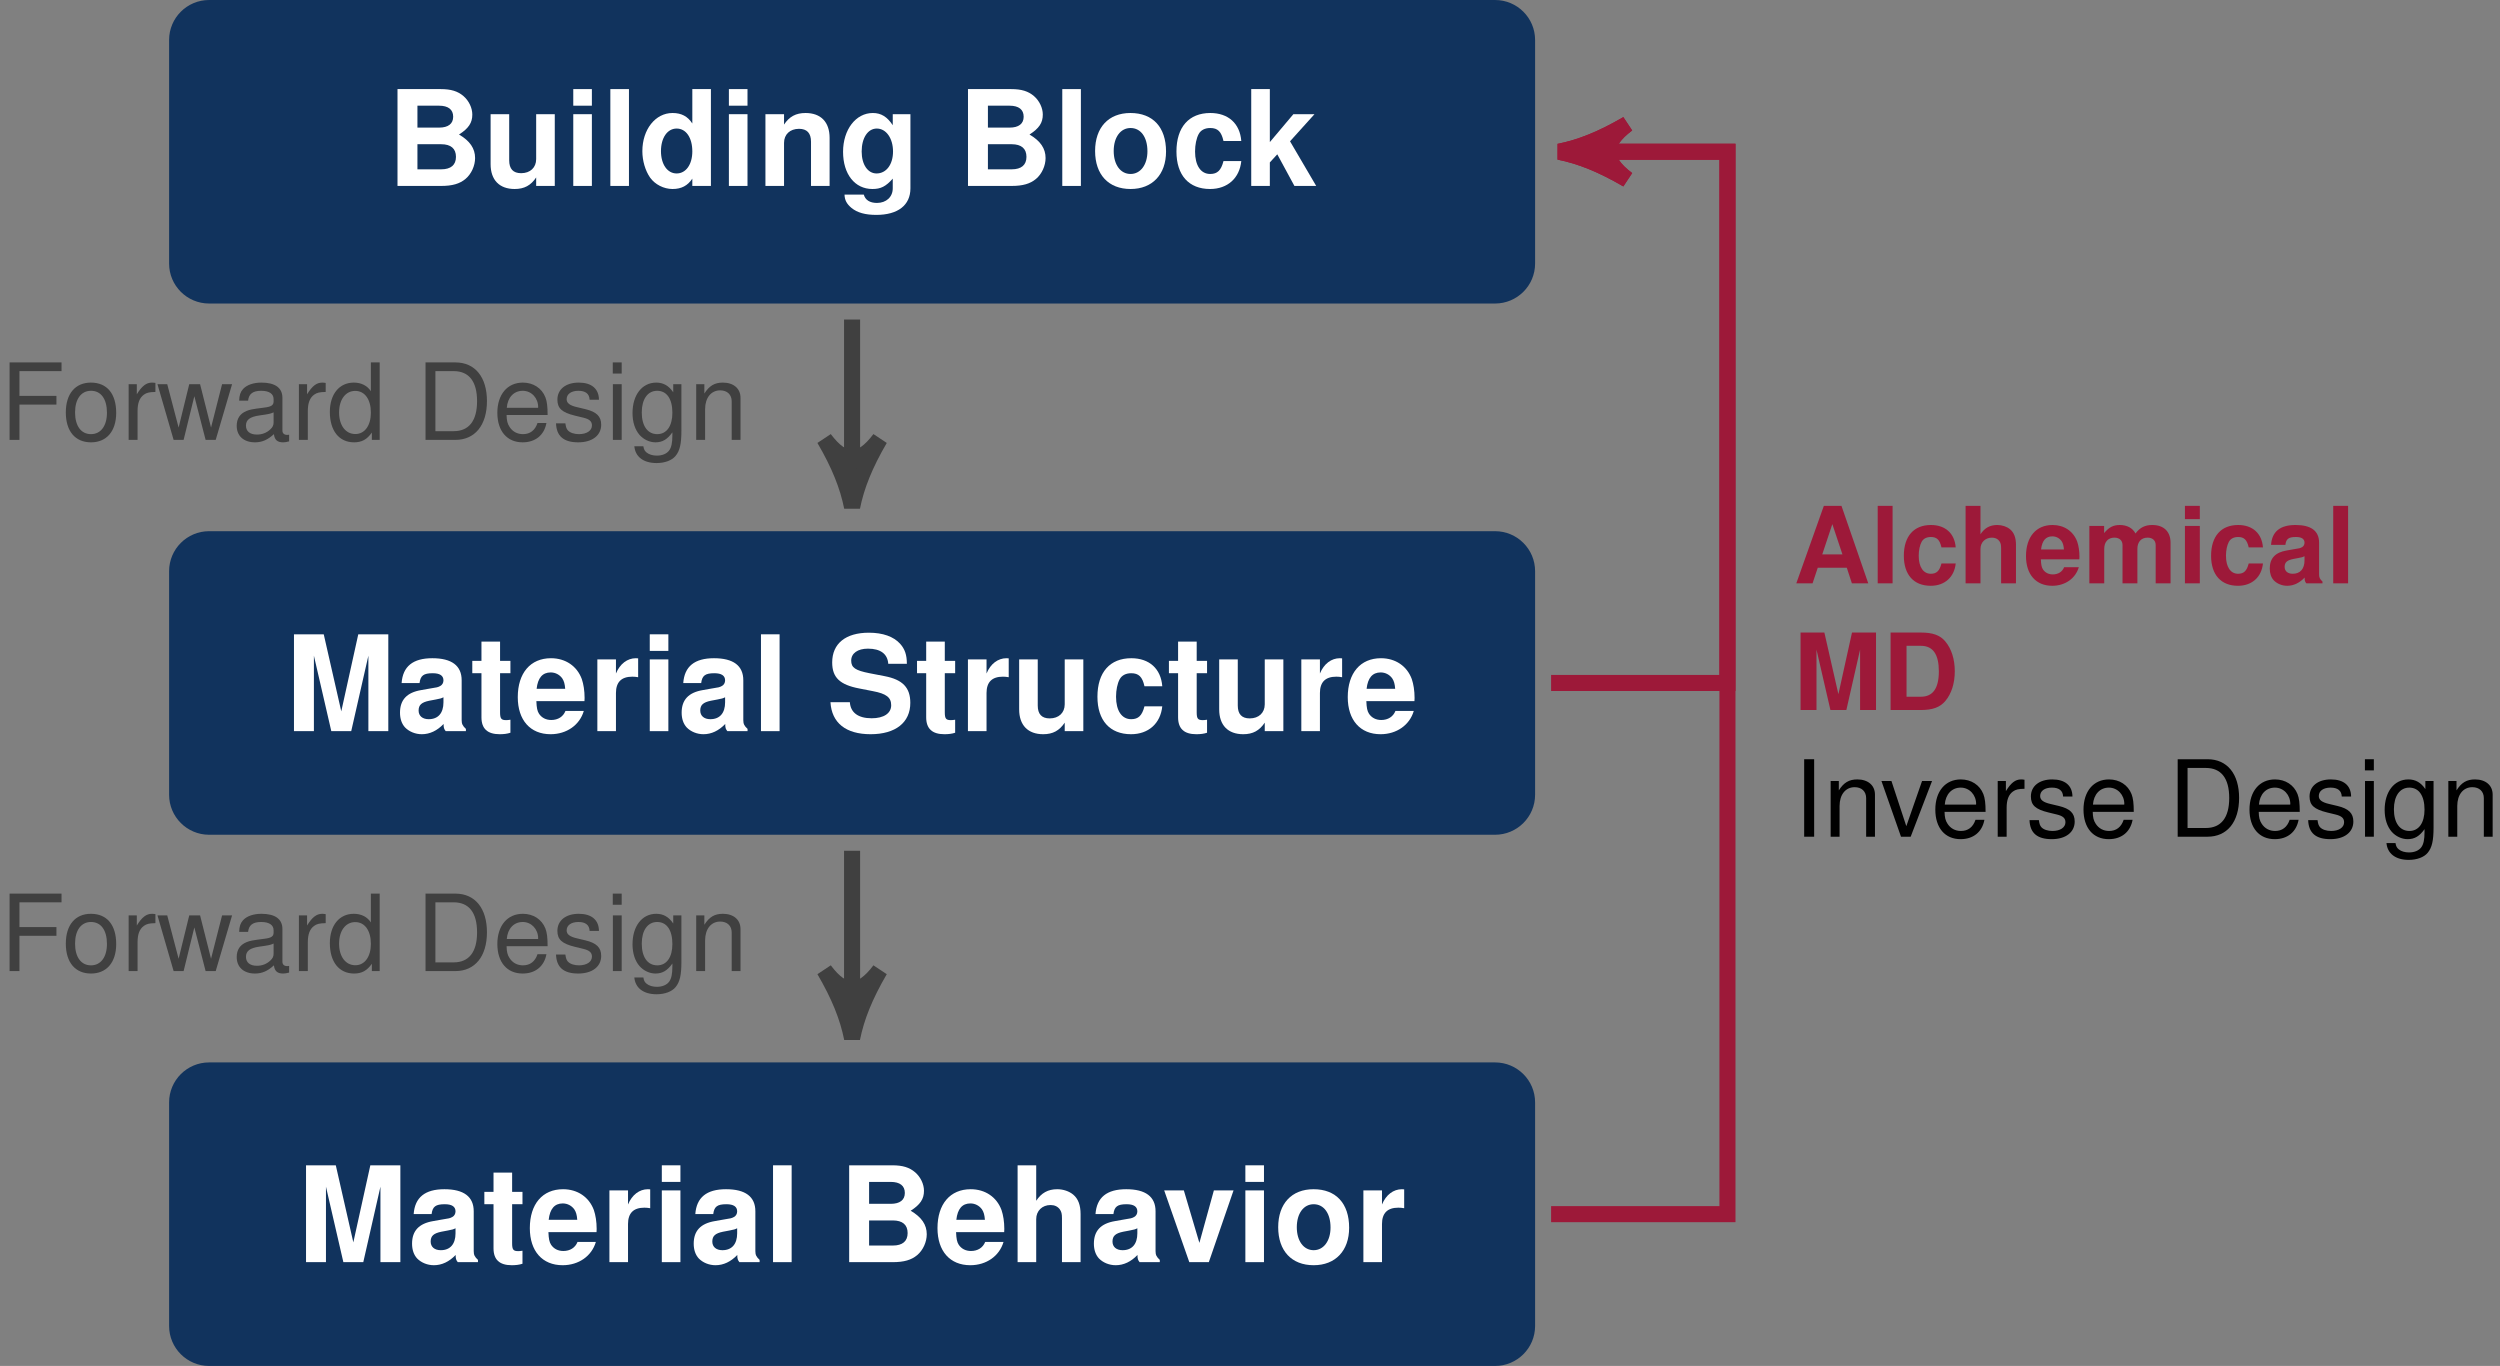
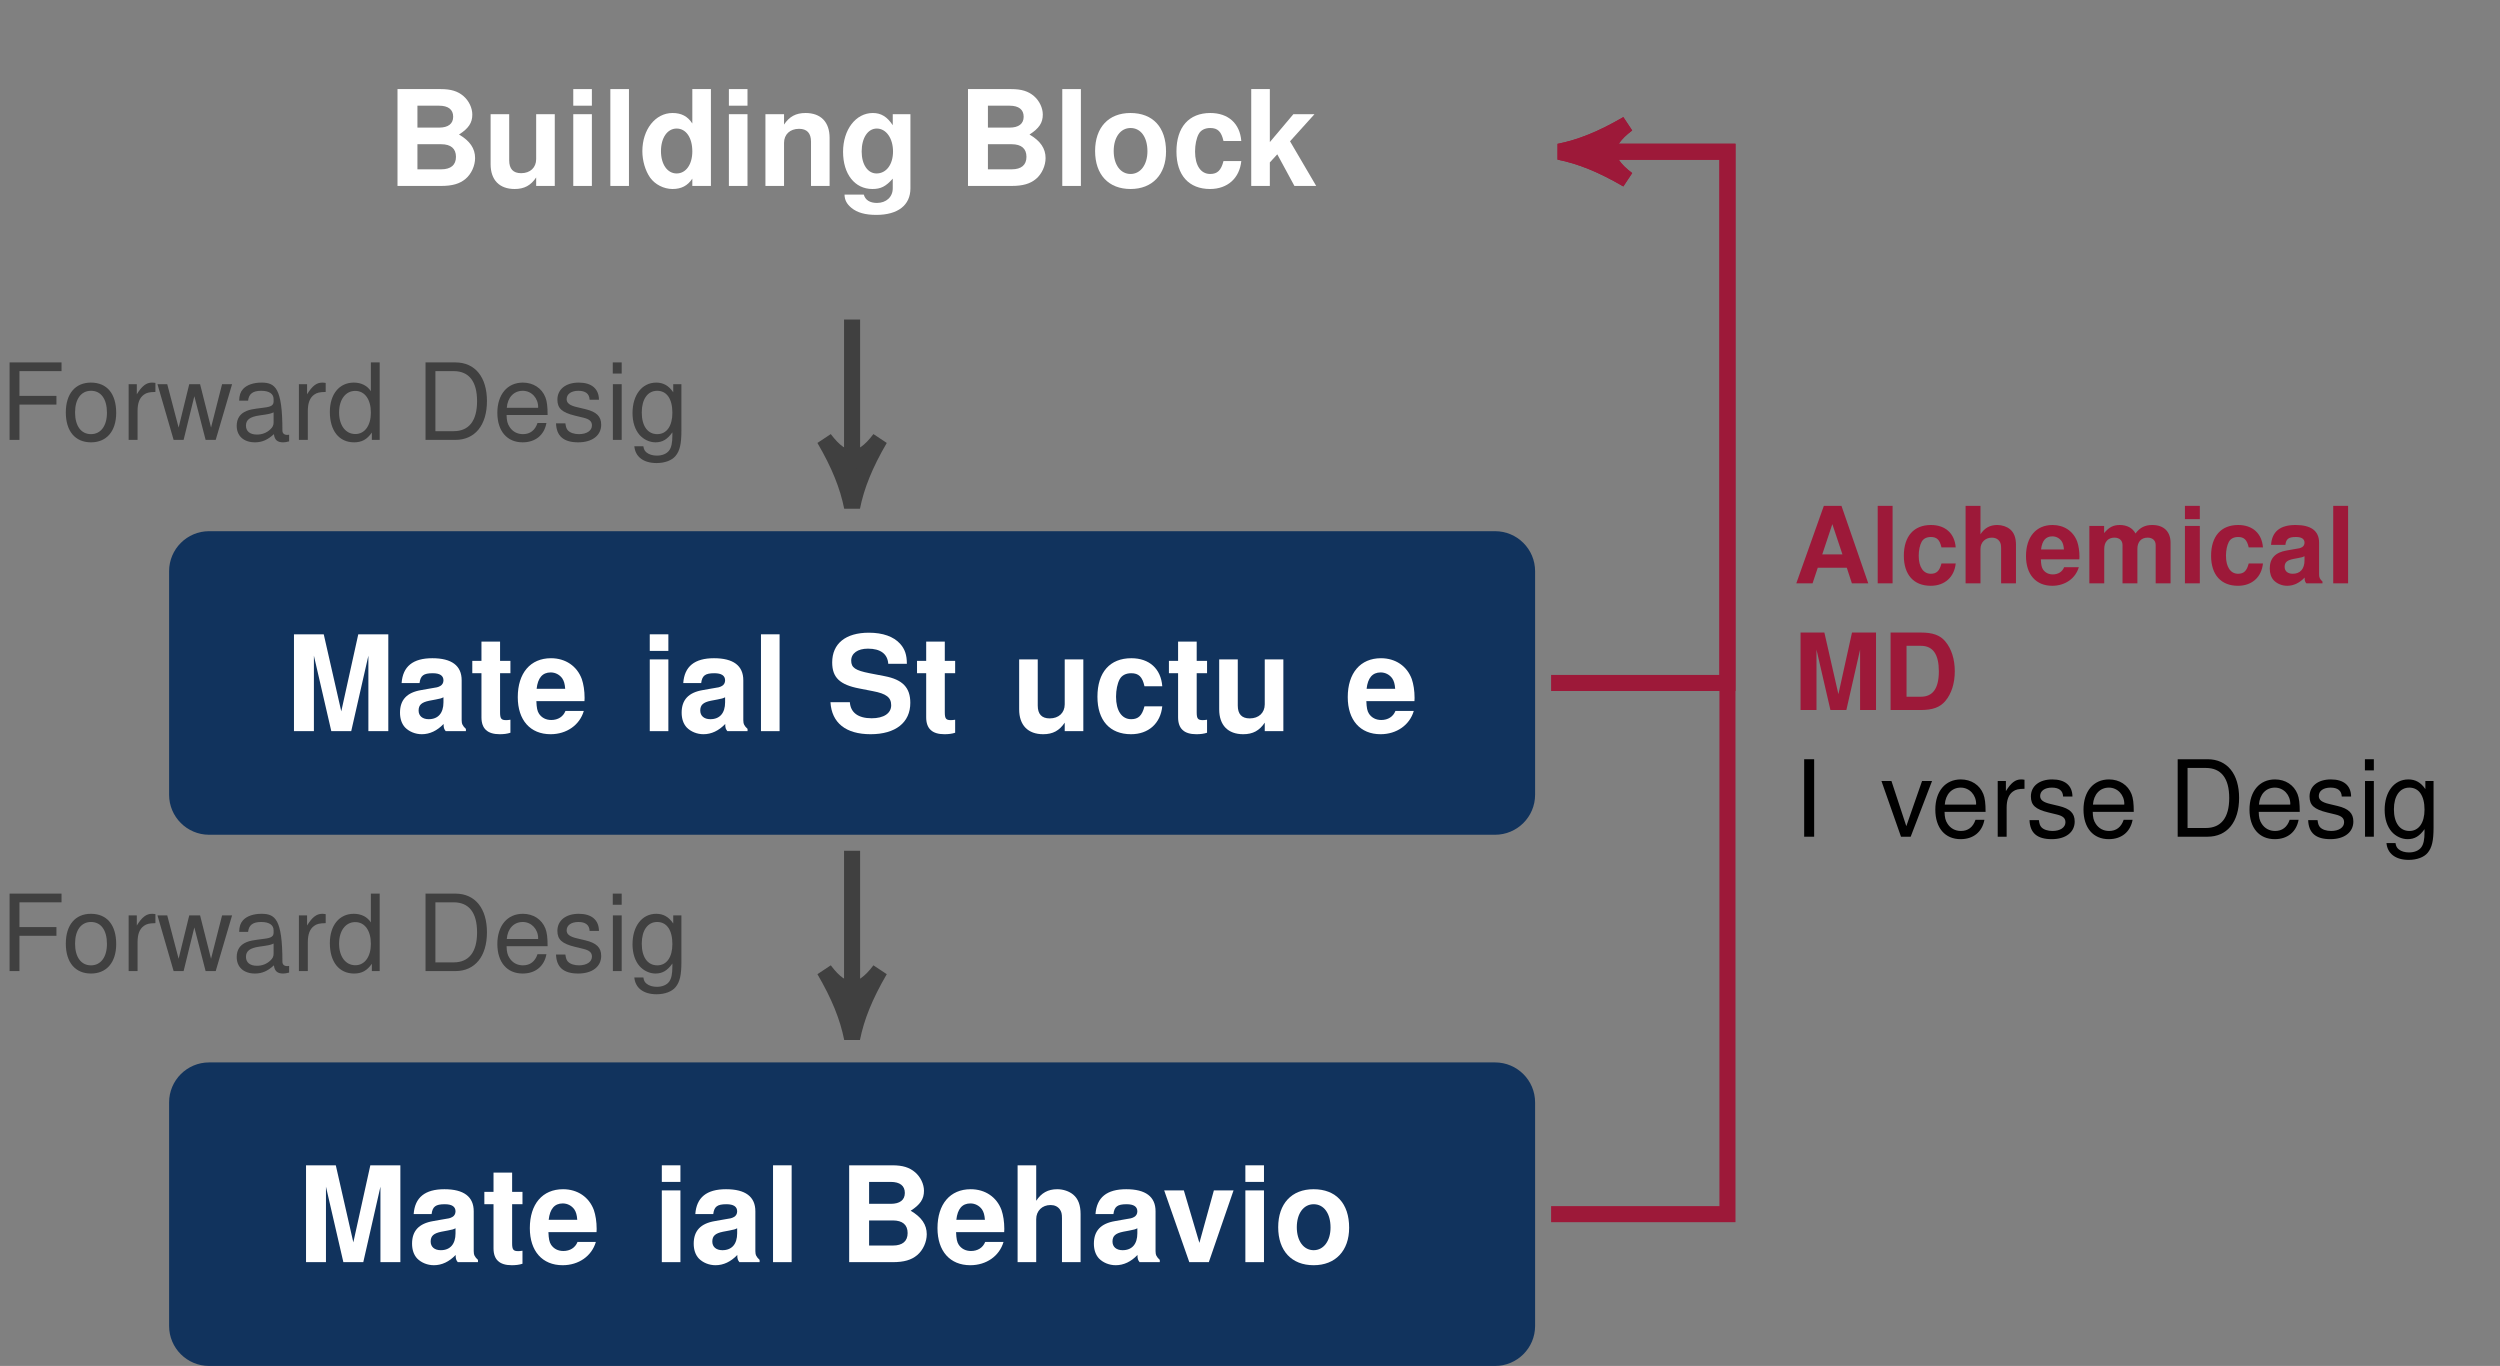
<svg xmlns="http://www.w3.org/2000/svg" xmlns:xlink="http://www.w3.org/1999/xlink" height="102.047pt" version="1.1" viewBox="-68.68 -72 186.77 102.047" width="186.77pt">
  <rect x="-68.68" y="-72" width="186.77" height="102.047" fill="#808080" stroke="none" />
  <defs>
    <path d="M3.978 -1.167L4.359 0H5.582L3.581 -5.788H2.263L0.206 0H1.421L1.81 -1.167H3.978ZM3.653 -2.16H2.144L2.898 -4.423L3.653 -2.16Z" id="g1-65" />
    <path d="M0.651 0H3.256C3.923 0 4.367 -0.127 4.717 -0.421S5.288 -1.207 5.288 -1.667C5.288 -2.239 4.979 -2.692 4.327 -3.073C4.899 -3.438 5.122 -3.772 5.122 -4.264C5.122 -4.661 4.923 -5.082 4.597 -5.368C4.256 -5.661 3.851 -5.788 3.232 -5.788H0.651V0ZM1.842 -4.796H3.136C3.684 -4.796 3.978 -4.566 3.978 -4.137C3.978 -3.716 3.684 -3.486 3.136 -3.486H1.842V-4.796ZM1.842 -2.493H3.263C3.843 -2.493 4.145 -2.231 4.145 -1.739C4.145 -1.255 3.843 -0.993 3.263 -0.993H1.842V-2.493Z" id="g1-66" />
    <path d="M0.611 0H2.874C3.756 0 4.312 -0.206 4.701 -0.675C5.161 -1.215 5.407 -2.001 5.407 -2.898C5.407 -3.788 5.161 -4.574 4.701 -5.122C4.312 -5.59 3.764 -5.788 2.874 -5.788H0.611V0ZM1.802 -0.993V-4.796H2.874C3.772 -4.796 4.216 -4.169 4.216 -2.89C4.216 -1.62 3.772 -0.993 2.874 -0.993H1.802Z" id="g1-68" />
    <path d="M1.715 -4.51L2.755 0H3.946L4.971 -4.51V0H6.162V-5.788H4.367L3.351 -1.183L2.303 -5.788H0.524V0H1.715V-4.51Z" id="g1-77" />
    <path d="M4.82 -4.026C4.82 -4.558 4.701 -4.907 4.415 -5.225C4.026 -5.654 3.383 -5.884 2.549 -5.884C1.159 -5.884 0.357 -5.233 0.357 -4.105C0.357 -3.208 0.81 -2.771 1.985 -2.549L2.795 -2.39C3.589 -2.239 3.883 -2.017 3.883 -1.548C3.883 -1.064 3.438 -0.77 2.716 -0.77C1.906 -0.77 1.453 -1.112 1.413 -1.731H0.254C0.326 -0.492 1.175 0.183 2.652 0.183C4.145 0.183 5.026 -0.516 5.026 -1.691C5.026 -2.604 4.566 -3.081 3.494 -3.287L2.589 -3.462C1.739 -3.629 1.493 -3.795 1.493 -4.216C1.493 -4.653 1.882 -4.931 2.493 -4.931C3.248 -4.931 3.668 -4.613 3.708 -4.026H4.82Z" id="g1-83" />
    <path d="M4.161 -0.135C3.962 -0.318 3.907 -0.437 3.907 -0.659V-3.041C3.907 -3.915 3.311 -4.359 2.152 -4.359S0.389 -3.867 0.318 -2.874H1.39C1.445 -3.319 1.628 -3.462 2.176 -3.462C2.604 -3.462 2.819 -3.319 2.819 -3.033C2.819 -2.89 2.747 -2.763 2.628 -2.7C2.477 -2.62 2.477 -2.62 1.929 -2.533L1.485 -2.454C0.635 -2.311 0.222 -1.874 0.222 -1.104C0.222 -0.738 0.326 -0.437 0.524 -0.222C0.77 0.032 1.143 0.183 1.525 0.183C2.001 0.183 2.438 -0.024 2.827 -0.429C2.827 -0.206 2.851 -0.127 2.954 0H4.161V-0.135ZM2.819 -1.723C2.819 -1.08 2.501 -0.715 1.937 -0.715C1.564 -0.715 1.334 -0.913 1.334 -1.231C1.334 -1.564 1.509 -1.723 1.969 -1.818L2.35 -1.89C2.644 -1.945 2.692 -1.961 2.819 -2.025V-1.723Z" id="g1-97" />
    <path d="M4.145 -2.684C4.065 -3.732 3.367 -4.359 2.295 -4.359C1.016 -4.359 0.27 -3.518 0.27 -2.057C0.27 -0.643 1.008 0.183 2.279 0.183C3.319 0.183 4.042 -0.461 4.145 -1.485H3.081C2.938 -0.929 2.716 -0.715 2.287 -0.715C1.723 -0.715 1.382 -1.223 1.382 -2.057C1.382 -2.462 1.461 -2.843 1.596 -3.097C1.723 -3.335 1.969 -3.462 2.287 -3.462C2.739 -3.462 2.954 -3.248 3.081 -2.684H4.145Z" id="g1-99" />
    <path d="M3.216 0H4.327V-5.788H3.216V-3.732C2.938 -4.161 2.565 -4.359 2.033 -4.359C1.008 -4.359 0.23 -3.375 0.23 -2.08C0.23 -1.501 0.405 -0.913 0.691 -0.5C0.985 -0.087 1.509 0.183 2.033 0.183C2.565 0.183 2.938 -0.016 3.216 -0.437V0ZM2.279 -3.43C2.843 -3.43 3.216 -2.882 3.216 -2.064C3.216 -1.286 2.835 -0.746 2.279 -0.746S1.342 -1.294 1.342 -2.08C1.342 -2.874 1.723 -3.43 2.279 -3.43Z" id="g1-100" />
    <path d="M4.161 -1.795C4.169 -1.89 4.169 -1.929 4.169 -1.985C4.169 -2.414 4.105 -2.811 4.002 -3.113C3.716 -3.891 3.025 -4.359 2.16 -4.359C0.929 -4.359 0.175 -3.47 0.175 -2.033C0.175 -0.659 0.921 0.183 2.136 0.183C3.097 0.183 3.875 -0.365 4.121 -1.207H3.025C2.89 -0.865 2.581 -0.667 2.176 -0.667C1.858 -0.667 1.604 -0.802 1.445 -1.04C1.342 -1.199 1.302 -1.39 1.286 -1.795H4.161ZM1.302 -2.533C1.374 -3.184 1.652 -3.51 2.144 -3.51C2.422 -3.51 2.676 -3.375 2.835 -3.152C2.938 -2.994 2.986 -2.827 3.009 -2.533H1.302Z" id="g1-101" />
    <path d="M3.24 -4.288V-3.629C2.906 -4.137 2.541 -4.359 2.049 -4.359C1.032 -4.359 0.27 -3.367 0.27 -2.041C0.27 -0.707 0.969 0.183 2.025 0.183C2.525 0.183 2.827 0.032 3.24 -0.437V0.143C3.24 0.659 2.851 1.016 2.295 1.016C1.874 1.016 1.596 0.842 1.509 0.516H0.357C0.365 0.85 0.492 1.08 0.778 1.318C1.12 1.596 1.596 1.731 2.255 1.731C3.549 1.731 4.296 1.151 4.296 0.143V-4.288H3.24ZM2.287 -3.43C2.843 -3.43 3.256 -2.851 3.256 -2.057C3.256 -1.278 2.851 -0.746 2.271 -0.746C1.747 -0.746 1.382 -1.278 1.382 -2.057C1.382 -2.866 1.747 -3.43 2.287 -3.43Z" id="g1-103" />
    <path d="M0.532 -5.788V0H1.644V-2.573C1.644 -3.065 2.001 -3.414 2.501 -3.414C2.739 -3.414 2.93 -3.327 3.057 -3.152C3.152 -3.009 3.184 -2.898 3.184 -2.62V0H4.296V-2.874C4.296 -3.406 4.153 -3.788 3.859 -4.034C3.613 -4.24 3.256 -4.359 2.898 -4.359C2.35 -4.359 1.953 -4.137 1.644 -3.668V-5.788H0.532Z" id="g1-104" />
    <path d="M1.644 -4.288H0.532V0H1.644V-4.288ZM1.644 -5.788H0.532V-4.796H1.644V-5.788Z" id="g1-105" />
    <path d="M1.58 -2.62V-5.788H0.468V0H1.58V-1.405L2.025 -1.89L3.049 0H4.351L2.787 -2.668L4.248 -4.288H2.986L1.58 -2.62Z" id="g1-107" />
    <path d="M1.644 -5.788H0.532V0H1.644V-5.788Z" id="g1-108" />
    <path d="M0.476 -4.288V0H1.588V-2.573C1.588 -3.097 1.874 -3.414 2.35 -3.414C2.724 -3.414 2.954 -3.2 2.954 -2.859V0H4.065V-2.573C4.065 -3.097 4.351 -3.414 4.828 -3.414C5.201 -3.414 5.431 -3.2 5.431 -2.859V0H6.543V-3.033C6.543 -3.867 6.035 -4.359 5.177 -4.359C4.637 -4.359 4.256 -4.169 3.923 -3.724C3.716 -4.129 3.287 -4.359 2.755 -4.359C2.263 -4.359 1.945 -4.192 1.58 -3.756V-4.288H0.476Z" id="g1-109" />
    <path d="M0.5 -4.288V0H1.612V-2.573C1.612 -3.081 1.969 -3.414 2.509 -3.414C2.986 -3.414 3.224 -3.152 3.224 -2.644V0H4.335V-2.874C4.335 -3.819 3.811 -4.359 2.898 -4.359C2.319 -4.359 1.929 -4.145 1.612 -3.668V-4.288H0.5Z" id="g1-110" />
    <path d="M2.39 -4.359C1.08 -4.359 0.278 -3.494 0.278 -2.088C0.278 -0.675 1.08 0.183 2.398 0.183C3.7 0.183 4.518 -0.683 4.518 -2.057C4.518 -3.51 3.732 -4.359 2.39 -4.359ZM2.398 -3.462C3.009 -3.462 3.406 -2.914 3.406 -2.072C3.406 -1.27 2.994 -0.715 2.398 -0.715C1.795 -0.715 1.39 -1.27 1.39 -2.088S1.795 -3.462 2.398 -3.462Z" id="g1-111" />
-     <path d="M0.5 -4.288V0H1.612V-2.279C1.612 -2.93 1.937 -3.256 2.589 -3.256C2.708 -3.256 2.787 -3.248 2.938 -3.224V-4.351C2.874 -4.359 2.835 -4.359 2.803 -4.359C2.295 -4.359 1.85 -4.026 1.612 -3.446V-4.288H0.5Z" id="g1-114" />
    <path d="M2.39 -4.2H1.771V-5.352H0.659V-4.2H0.111V-3.462H0.659V-0.826C0.659 -0.151 1.016 0.183 1.747 0.183C1.993 0.183 2.192 0.159 2.39 0.095V-0.683C2.279 -0.667 2.215 -0.659 2.136 -0.659C1.842 -0.659 1.771 -0.746 1.771 -1.128V-3.462H2.39V-4.2Z" id="g1-116" />
    <path d="M4.296 0V-4.288H3.184V-1.604C3.184 -1.096 2.827 -0.762 2.287 -0.762C1.81 -0.762 1.572 -1.016 1.572 -1.532V-4.288H0.461V-1.302C0.461 -0.357 0.985 0.183 1.898 0.183C2.477 0.183 2.866 -0.032 3.184 -0.508V0H4.296Z" id="g1-117" />
    <path d="M2.779 0L4.256 -4.288H3.081L2.215 -1.151L1.286 -4.288H0.111L1.612 0H2.779Z" id="g1-118" />
    <use id="g5-66" transform="scale(1.25)" xlink:href="#g1-66" />
    <use id="g5-77" transform="scale(1.25)" xlink:href="#g1-77" />
    <use id="g5-83" transform="scale(1.25)" xlink:href="#g1-83" />
    <use id="g5-97" transform="scale(1.25)" xlink:href="#g1-97" />
    <use id="g5-99" transform="scale(1.25)" xlink:href="#g1-99" />
    <use id="g5-100" transform="scale(1.25)" xlink:href="#g1-100" />
    <use id="g5-101" transform="scale(1.25)" xlink:href="#g1-101" />
    <use id="g5-103" transform="scale(1.25)" xlink:href="#g1-103" />
    <use id="g5-104" transform="scale(1.25)" xlink:href="#g1-104" />
    <use id="g5-105" transform="scale(1.25)" xlink:href="#g1-105" />
    <use id="g5-107" transform="scale(1.25)" xlink:href="#g1-107" />
    <use id="g5-108" transform="scale(1.25)" xlink:href="#g1-108" />
    <use id="g5-110" transform="scale(1.25)" xlink:href="#g1-110" />
    <use id="g5-111" transform="scale(1.25)" xlink:href="#g1-111" />
    <use id="g5-114" transform="scale(1.25)" xlink:href="#g1-114" />
    <use id="g5-116" transform="scale(1.25)" xlink:href="#g1-116" />
    <use id="g5-117" transform="scale(1.25)" xlink:href="#g1-117" />
    <use id="g5-118" transform="scale(1.25)" xlink:href="#g1-118" />
    <path d="M0.707 0H2.938C4.399 0 5.296 -1.096 5.296 -2.898C5.296 -4.693 4.407 -5.788 2.938 -5.788H0.707V0ZM1.445 -0.651V-5.137H2.811C3.954 -5.137 4.558 -4.367 4.558 -2.89C4.558 -1.429 3.954 -0.651 2.811 -0.651H1.445Z" id="g3-68" />
    <path d="M1.453 -2.636H4.216V-3.287H1.453V-5.137H4.597V-5.788H0.715V0H1.453V-2.636Z" id="g3-70" />
    <path d="M1.54 -5.788H0.794V0H1.54V-5.788Z" id="g3-73" />
-     <path d="M4.248 -0.389C4.177 -0.373 4.145 -0.373 4.105 -0.373C3.875 -0.373 3.748 -0.492 3.748 -0.699V-3.144C3.748 -3.883 3.208 -4.28 2.184 -4.28C1.58 -4.28 1.08 -4.105 0.802 -3.795C0.611 -3.581 0.532 -3.343 0.516 -2.93H1.183C1.239 -3.438 1.54 -3.668 2.16 -3.668C2.755 -3.668 3.089 -3.446 3.089 -3.049V-2.874C3.089 -2.596 2.922 -2.477 2.398 -2.414C1.461 -2.295 1.318 -2.263 1.064 -2.16C0.58 -1.961 0.333 -1.588 0.333 -1.048C0.333 -0.294 0.858 0.183 1.699 0.183C2.223 0.183 2.644 0 3.113 -0.429C3.16 -0.008 3.367 0.183 3.795 0.183C3.93 0.183 4.034 0.167 4.248 0.111V-0.389ZM3.089 -1.31C3.089 -1.088 3.025 -0.953 2.827 -0.77C2.557 -0.524 2.231 -0.397 1.842 -0.397C1.326 -0.397 1.024 -0.643 1.024 -1.064C1.024 -1.501 1.318 -1.723 2.025 -1.826C2.724 -1.922 2.866 -1.953 3.089 -2.057V-1.31Z" id="g3-97" />
+     <path d="M4.248 -0.389C4.177 -0.373 4.145 -0.373 4.105 -0.373C3.875 -0.373 3.748 -0.492 3.748 -0.699C3.748 -3.883 3.208 -4.28 2.184 -4.28C1.58 -4.28 1.08 -4.105 0.802 -3.795C0.611 -3.581 0.532 -3.343 0.516 -2.93H1.183C1.239 -3.438 1.54 -3.668 2.16 -3.668C2.755 -3.668 3.089 -3.446 3.089 -3.049V-2.874C3.089 -2.596 2.922 -2.477 2.398 -2.414C1.461 -2.295 1.318 -2.263 1.064 -2.16C0.58 -1.961 0.333 -1.588 0.333 -1.048C0.333 -0.294 0.858 0.183 1.699 0.183C2.223 0.183 2.644 0 3.113 -0.429C3.16 -0.008 3.367 0.183 3.795 0.183C3.93 0.183 4.034 0.167 4.248 0.111V-0.389ZM3.089 -1.31C3.089 -1.088 3.025 -0.953 2.827 -0.77C2.557 -0.524 2.231 -0.397 1.842 -0.397C1.326 -0.397 1.024 -0.643 1.024 -1.064C1.024 -1.501 1.318 -1.723 2.025 -1.826C2.724 -1.922 2.866 -1.953 3.089 -2.057V-1.31Z" id="g3-97" />
    <path d="M3.93 -5.788H3.271V-3.637C2.994 -4.058 2.549 -4.28 1.993 -4.28C0.913 -4.28 0.206 -3.414 0.206 -2.088C0.206 -0.683 0.897 0.183 2.017 0.183C2.589 0.183 2.986 -0.032 3.343 -0.548V0H3.93V-5.788ZM2.104 -3.66C2.819 -3.66 3.271 -3.025 3.271 -2.033C3.271 -1.072 2.811 -0.437 2.112 -0.437C1.382 -0.437 0.897 -1.08 0.897 -2.049S1.382 -3.66 2.104 -3.66Z" id="g3-100" />
    <path d="M4.073 -1.858C4.073 -2.493 4.026 -2.874 3.907 -3.184C3.637 -3.867 3.001 -4.28 2.223 -4.28C1.064 -4.28 0.318 -3.391 0.318 -2.025S1.04 0.183 2.207 0.183C3.16 0.183 3.819 -0.357 3.986 -1.263H3.319C3.136 -0.715 2.763 -0.429 2.231 -0.429C1.81 -0.429 1.453 -0.619 1.231 -0.969C1.072 -1.207 1.016 -1.445 1.008 -1.858H4.073ZM1.024 -2.398C1.08 -3.168 1.548 -3.668 2.215 -3.668C2.866 -3.668 3.367 -3.128 3.367 -2.446C3.367 -2.43 3.367 -2.414 3.359 -2.398H1.024Z" id="g3-101" />
    <path d="M3.271 -4.161V-3.557C2.938 -4.05 2.533 -4.28 2.001 -4.28C0.945 -4.28 0.23 -3.359 0.23 -2.009C0.23 -1.326 0.413 -0.77 0.754 -0.373C1.064 -0.024 1.509 0.183 1.945 0.183C2.469 0.183 2.835 -0.04 3.208 -0.564V-0.349C3.208 0.214 3.136 0.556 2.97 0.786C2.795 1.032 2.454 1.175 2.049 1.175C1.747 1.175 1.477 1.096 1.294 0.953C1.143 0.834 1.08 0.723 1.04 0.476H0.365C0.437 1.263 1.048 1.731 2.025 1.731C2.644 1.731 3.176 1.532 3.446 1.199C3.764 0.818 3.883 0.294 3.883 -0.683V-4.161H3.271ZM2.072 -3.668C2.787 -3.668 3.208 -3.065 3.208 -2.025C3.208 -1.032 2.779 -0.429 2.08 -0.429C1.358 -0.429 0.921 -1.04 0.921 -2.049C0.921 -3.049 1.366 -3.668 2.072 -3.668Z" id="g3-103" />
    <path d="M1.191 -4.161H0.532V0H1.191V-4.161ZM1.191 -5.788H0.524V-4.955H1.191V-5.788Z" id="g3-105" />
-     <path d="M0.556 -4.161V0H1.223V-2.295C1.223 -3.144 1.667 -3.7 2.35 -3.7C2.874 -3.7 3.208 -3.383 3.208 -2.882V0H3.867V-3.144C3.867 -3.835 3.351 -4.28 2.549 -4.28C1.929 -4.28 1.532 -4.042 1.167 -3.462V-4.161H0.556Z" id="g3-110" />
    <path d="M2.16 -4.28C0.993 -4.28 0.286 -3.446 0.286 -2.049S0.985 0.183 2.168 0.183C3.335 0.183 4.05 -0.651 4.05 -2.017C4.05 -3.454 3.359 -4.28 2.16 -4.28ZM2.168 -3.668C2.914 -3.668 3.359 -3.057 3.359 -2.025C3.359 -1.048 2.898 -0.429 2.168 -0.429C1.429 -0.429 0.977 -1.04 0.977 -2.049C0.977 -3.049 1.429 -3.668 2.168 -3.668Z" id="g3-111" />
    <path d="M0.548 -4.161V0H1.215V-2.16C1.215 -2.755 1.366 -3.144 1.683 -3.375C1.89 -3.526 2.088 -3.573 2.549 -3.581V-4.256C2.438 -4.272 2.382 -4.28 2.295 -4.28C1.866 -4.28 1.54 -4.026 1.159 -3.406V-4.161H0.548Z" id="g3-114" />
    <path d="M3.478 -3.001C3.47 -3.819 2.93 -4.28 1.969 -4.28C1 -4.28 0.373 -3.78 0.373 -3.009C0.373 -2.358 0.707 -2.049 1.691 -1.81L2.311 -1.66C2.771 -1.548 2.954 -1.382 2.954 -1.08C2.954 -0.691 2.565 -0.429 1.985 -0.429C1.628 -0.429 1.326 -0.532 1.159 -0.707C1.056 -0.826 1.008 -0.945 0.969 -1.239H0.27C0.302 -0.278 0.842 0.183 1.929 0.183C2.978 0.183 3.645 -0.333 3.645 -1.135C3.645 -1.755 3.295 -2.096 2.469 -2.295L1.834 -2.446C1.294 -2.573 1.064 -2.747 1.064 -3.041C1.064 -3.422 1.405 -3.668 1.945 -3.668C2.477 -3.668 2.763 -3.438 2.779 -3.001H3.478Z" id="g3-115" />
    <path d="M2.263 0L3.859 -4.161H3.113L1.937 -0.786L0.826 -4.161H0.079L1.54 0H2.263Z" id="g3-118" />
    <path d="M4.399 0L5.622 -4.161H4.875L4.05 -0.921L3.232 -4.161H2.422L1.628 -0.921L0.778 -4.161H0.048L1.255 0H2.001L2.803 -3.263L3.645 0H4.399Z" id="g3-119" />
  </defs>
  <g id="page1">
-     <path d="M43.012 -72H-53.059C-54.707 -72 -56.047 -70.664 -56.047 -69.012V-52.312C-56.047 -50.66 -54.707 -49.324 -53.059 -49.324H43.012C44.664 -49.324 46.004 -50.66 46.004 -52.312V-69.012C46.004 -70.664 44.664 -72 43.012 -72Z" fill="#11335d" />
    <g fill="#ffffff" transform="matrix(1 0 0 1 -34.775 -76.818)">
      <use x="-5.022" xlink:href="#g5-66" y="18.709" />
      <use x="2.171" xlink:href="#g5-117" y="18.709" />
      <use x="8.258" xlink:href="#g5-105" y="18.709" />
      <use x="11.028" xlink:href="#g5-108" y="18.709" />
      <use x="13.797" xlink:href="#g5-100" y="18.709" />
      <use x="19.884" xlink:href="#g5-105" y="18.709" />
      <use x="22.654" xlink:href="#g5-110" y="18.709" />
      <use x="28.741" xlink:href="#g5-103" y="18.709" />
      <use x="37.598" xlink:href="#g5-66" y="18.709" />
      <use x="44.791" xlink:href="#g5-108" y="18.709" />
      <use x="47.56" xlink:href="#g5-111" y="18.709" />
      <use x="53.648" xlink:href="#g5-99" y="18.709" />
      <use x="58.987" xlink:href="#g5-107" y="18.709" />
    </g>
    <path d="M43.012 -32.316H-53.059C-54.707 -32.316 -56.047 -30.977 -56.047 -29.328V-12.625C-56.047 -10.977 -54.707 -9.637 -53.059 -9.637H43.012C44.664 -9.637 46.004 -10.977 46.004 -12.625V-29.328C46.004 -30.977 44.664 -32.316 43.012 -32.316Z" fill="#11335d" />
    <g fill="#ffffff" transform="matrix(1 0 0 1 -42.351 -36.086)">
      <use x="-5.022" xlink:href="#g5-77" y="18.709" />
      <use x="3.277" xlink:href="#g5-97" y="18.709" />
      <use x="8.816" xlink:href="#g5-116" y="18.709" />
      <use x="12.134" xlink:href="#g5-101" y="18.709" />
      <use x="17.673" xlink:href="#g5-114" y="18.709" />
      <use x="21.548" xlink:href="#g5-105" y="18.709" />
      <use x="24.318" xlink:href="#g5-97" y="18.709" />
      <use x="29.857" xlink:href="#g5-108" y="18.709" />
      <use x="35.396" xlink:href="#g5-83" y="18.709" />
      <use x="42.041" xlink:href="#g5-116" y="18.709" />
      <use x="45.358" xlink:href="#g5-114" y="18.709" />
      <use x="49.234" xlink:href="#g5-117" y="18.709" />
      <use x="55.321" xlink:href="#g5-99" y="18.709" />
      <use x="60.86" xlink:href="#g5-116" y="18.709" />
      <use x="64.178" xlink:href="#g5-117" y="18.709" />
      <use x="70.265" xlink:href="#g5-114" y="18.709" />
      <use x="74.14" xlink:href="#g5-101" y="18.709" />
    </g>
    <path d="M43.012 7.371H-53.059C-54.707 7.371 -56.047 8.707 -56.047 10.359V27.059C-56.047 28.711 -54.707 30.047 -53.059 30.047H43.012C44.664 30.047 46.004 28.711 46.004 27.059V10.359C46.004 8.707 44.664 7.371 43.012 7.371Z" fill="#11335d" />
    <g fill="#ffffff" transform="matrix(1 0 0 1 -41.45 3.584)">
      <use x="-5.022" xlink:href="#g5-77" y="18.709" />
      <use x="3.277" xlink:href="#g5-97" y="18.709" />
      <use x="8.816" xlink:href="#g5-116" y="18.709" />
      <use x="12.134" xlink:href="#g5-101" y="18.709" />
      <use x="17.673" xlink:href="#g5-114" y="18.709" />
      <use x="21.548" xlink:href="#g5-105" y="18.709" />
      <use x="24.318" xlink:href="#g5-97" y="18.709" />
      <use x="29.857" xlink:href="#g5-108" y="18.709" />
      <use x="35.396" xlink:href="#g5-66" y="18.709" />
      <use x="42.589" xlink:href="#g5-101" y="18.709" />
      <use x="48.128" xlink:href="#g5-104" y="18.709" />
      <use x="54.215" xlink:href="#g5-97" y="18.709" />
      <use x="59.605" xlink:href="#g5-118" y="18.709" />
      <use x="65.144" xlink:href="#g5-105" y="18.709" />
      <use x="67.914" xlink:href="#g5-111" y="18.709" />
      <use x="74.001" xlink:href="#g5-114" y="18.709" />
    </g>
    <path d="M-5.023 -48.129V-35.383" fill="none" stroke="#404040" stroke-miterlimit="10.037" stroke-width="1.2" />
    <path d="M-5.023 -34.109C-4.703 -35.703 -4.066 -37.297 -2.949 -39.211C-4.383 -37.297 -5.66 -37.297 -7.094 -39.211C-5.977 -37.297 -5.34 -35.703 -5.023 -34.109Z" fill="#404040" />
    <path d="M-5.023 -34.109C-4.703 -35.703 -4.066 -37.297 -2.949 -39.211C-4.383 -37.297 -5.66 -37.297 -7.094 -39.211C-5.977 -37.297 -5.34 -35.703 -5.023 -34.109Z" fill="none" stroke="#404040" stroke-linejoin="bevel" stroke-miterlimit="10.037" stroke-width="1.2" />
    <path d="M-5.023 -8.441V4.301" fill="none" stroke="#404040" stroke-miterlimit="10.037" stroke-width="1.2" />
    <path d="M-5.023 5.578C-4.703 3.984 -4.066 2.391 -2.949 0.477C-4.383 2.391 -5.66 2.391 -7.094 0.477C-5.977 2.391 -5.34 3.984 -5.023 5.578Z" fill="#404040" />
    <path d="M-5.023 5.578C-4.703 3.984 -4.066 2.391 -2.949 0.477C-4.383 2.391 -5.66 2.391 -7.094 0.477C-5.977 2.391 -5.34 3.984 -5.023 5.578Z" fill="none" stroke="#404040" stroke-linejoin="bevel" stroke-miterlimit="10.037" stroke-width="1.2" />
    <g fill="#404040" transform="matrix(1 0 0 1 -63.658 -57.846)">
      <use x="-5.022" xlink:href="#g3-70" y="18.709" />
      <use x="-0.391" xlink:href="#g3-111" y="18.709" />
      <use x="4.04" xlink:href="#g3-114" y="18.709" />
      <use x="6.694" xlink:href="#g3-119" y="18.709" />
      <use x="12.329" xlink:href="#g3-97" y="18.709" />
      <use x="16.76" xlink:href="#g3-114" y="18.709" />
      <use x="19.414" xlink:href="#g3-100" y="18.709" />
      <use x="26.061" xlink:href="#g3-68" y="18.709" />
      <use x="31.816" xlink:href="#g3-101" y="18.709" />
      <use x="36.247" xlink:href="#g3-115" y="18.709" />
      <use x="40.232" xlink:href="#g3-105" y="18.709" />
      <use x="42.002" xlink:href="#g3-103" y="18.709" />
      <use x="46.433" xlink:href="#g3-110" y="18.709" />
    </g>
    <g fill="#404040" transform="matrix(1 0 0 1 -63.658 -18.161)">
      <use x="-5.022" xlink:href="#g3-70" y="18.709" />
      <use x="-0.391" xlink:href="#g3-111" y="18.709" />
      <use x="4.04" xlink:href="#g3-114" y="18.709" />
      <use x="6.694" xlink:href="#g3-119" y="18.709" />
      <use x="12.329" xlink:href="#g3-97" y="18.709" />
      <use x="16.76" xlink:href="#g3-114" y="18.709" />
      <use x="19.414" xlink:href="#g3-100" y="18.709" />
      <use x="26.061" xlink:href="#g3-68" y="18.709" />
      <use x="31.816" xlink:href="#g3-101" y="18.709" />
      <use x="36.247" xlink:href="#g3-115" y="18.709" />
      <use x="40.232" xlink:href="#g3-105" y="18.709" />
      <use x="42.002" xlink:href="#g3-103" y="18.709" />
      <use x="46.433" xlink:href="#g3-110" y="18.709" />
    </g>
    <path d="M47.199 18.707H60.375V-60.664H49.07" fill="none" stroke="#9d1939" stroke-miterlimit="10.037" stroke-width="1.2" />
    <path d="M47.797 -60.664C49.391 -60.344 50.984 -59.707 52.898 -58.59C50.984 -60.023 50.984 -61.301 52.898 -62.734C50.984 -61.617 49.391 -60.98 47.797 -60.664Z" fill="#9d1939" />
    <path d="M47.797 -60.664C49.391 -60.344 50.984 -59.707 52.898 -58.59C50.984 -60.023 50.984 -61.301 52.898 -62.734C50.984 -61.617 49.391 -60.98 47.797 -60.664Z" fill="none" stroke="#9d1939" stroke-linejoin="bevel" stroke-miterlimit="10.037" stroke-width="1.2" />
    <path d="M47.199 -20.977H60.375V-60.66L49.07 -60.664" fill="none" stroke="#9d1939" stroke-miterlimit="10.037" stroke-width="1.2" />
    <path d="M47.797 -60.664C49.391 -60.344 50.984 -59.707 52.898 -58.59C50.984 -60.023 50.984 -61.301 52.898 -62.734C50.984 -61.617 49.391 -60.98 47.797 -60.664Z" fill="#9d1939" />
    <path d="M47.797 -60.664C49.391 -60.344 50.984 -59.707 52.898 -58.59C50.984 -60.023 50.984 -61.301 52.898 -62.734C50.984 -61.617 49.391 -60.98 47.797 -60.664Z" fill="none" stroke="#9d1939" stroke-linejoin="bevel" stroke-miterlimit="10.037" stroke-width="1.2" />
    <g fill="#9d1939" transform="matrix(1 0 0 1 70.334 -28.2)">
      <use x="-5.022" xlink:href="#g1-65" y="-0.22" />
      <use x="0.733" xlink:href="#g1-108" y="-0.22" />
      <use x="2.948" xlink:href="#g1-99" y="-0.22" />
      <use x="7.3" xlink:href="#g1-104" y="-0.22" />
      <use x="12.169" xlink:href="#g1-101" y="-0.22" />
      <use x="16.601" xlink:href="#g1-109" y="-0.22" />
      <use x="23.686" xlink:href="#g1-105" y="-0.22" />
      <use x="25.902" xlink:href="#g1-99" y="-0.22" />
      <use x="30.333" xlink:href="#g1-97" y="-0.22" />
      <use x="34.764" xlink:href="#g1-108" y="-0.22" />
    </g>
    <g fill="#9d1939" transform="matrix(1 0 0 1 70.334 -28.2)">
      <use x="-5.022" xlink:href="#g1-77" y="9.244" />
      <use x="1.617" xlink:href="#g1-68" y="9.244" />
    </g>
    <g transform="matrix(1 0 0 1 70.334 -28.2)">
      <use x="-5.022" xlink:href="#g3-73" y="18.709" />
      <use x="-2.806" xlink:href="#g3-110" y="18.709" />
      <use x="1.466" xlink:href="#g3-118" y="18.709" />
      <use x="5.252" xlink:href="#g3-101" y="18.709" />
      <use x="9.683" xlink:href="#g3-114" y="18.709" />
      <use x="12.337" xlink:href="#g3-115" y="18.709" />
      <use x="16.322" xlink:href="#g3-101" y="18.709" />
      <use x="22.969" xlink:href="#g3-68" y="18.709" />
      <use x="28.723" xlink:href="#g3-101" y="18.709" />
      <use x="33.155" xlink:href="#g3-115" y="18.709" />
      <use x="37.14" xlink:href="#g3-105" y="18.709" />
      <use x="38.909" xlink:href="#g3-103" y="18.709" />
      <use x="43.34" xlink:href="#g3-110" y="18.709" />
    </g>
  </g>
</svg>